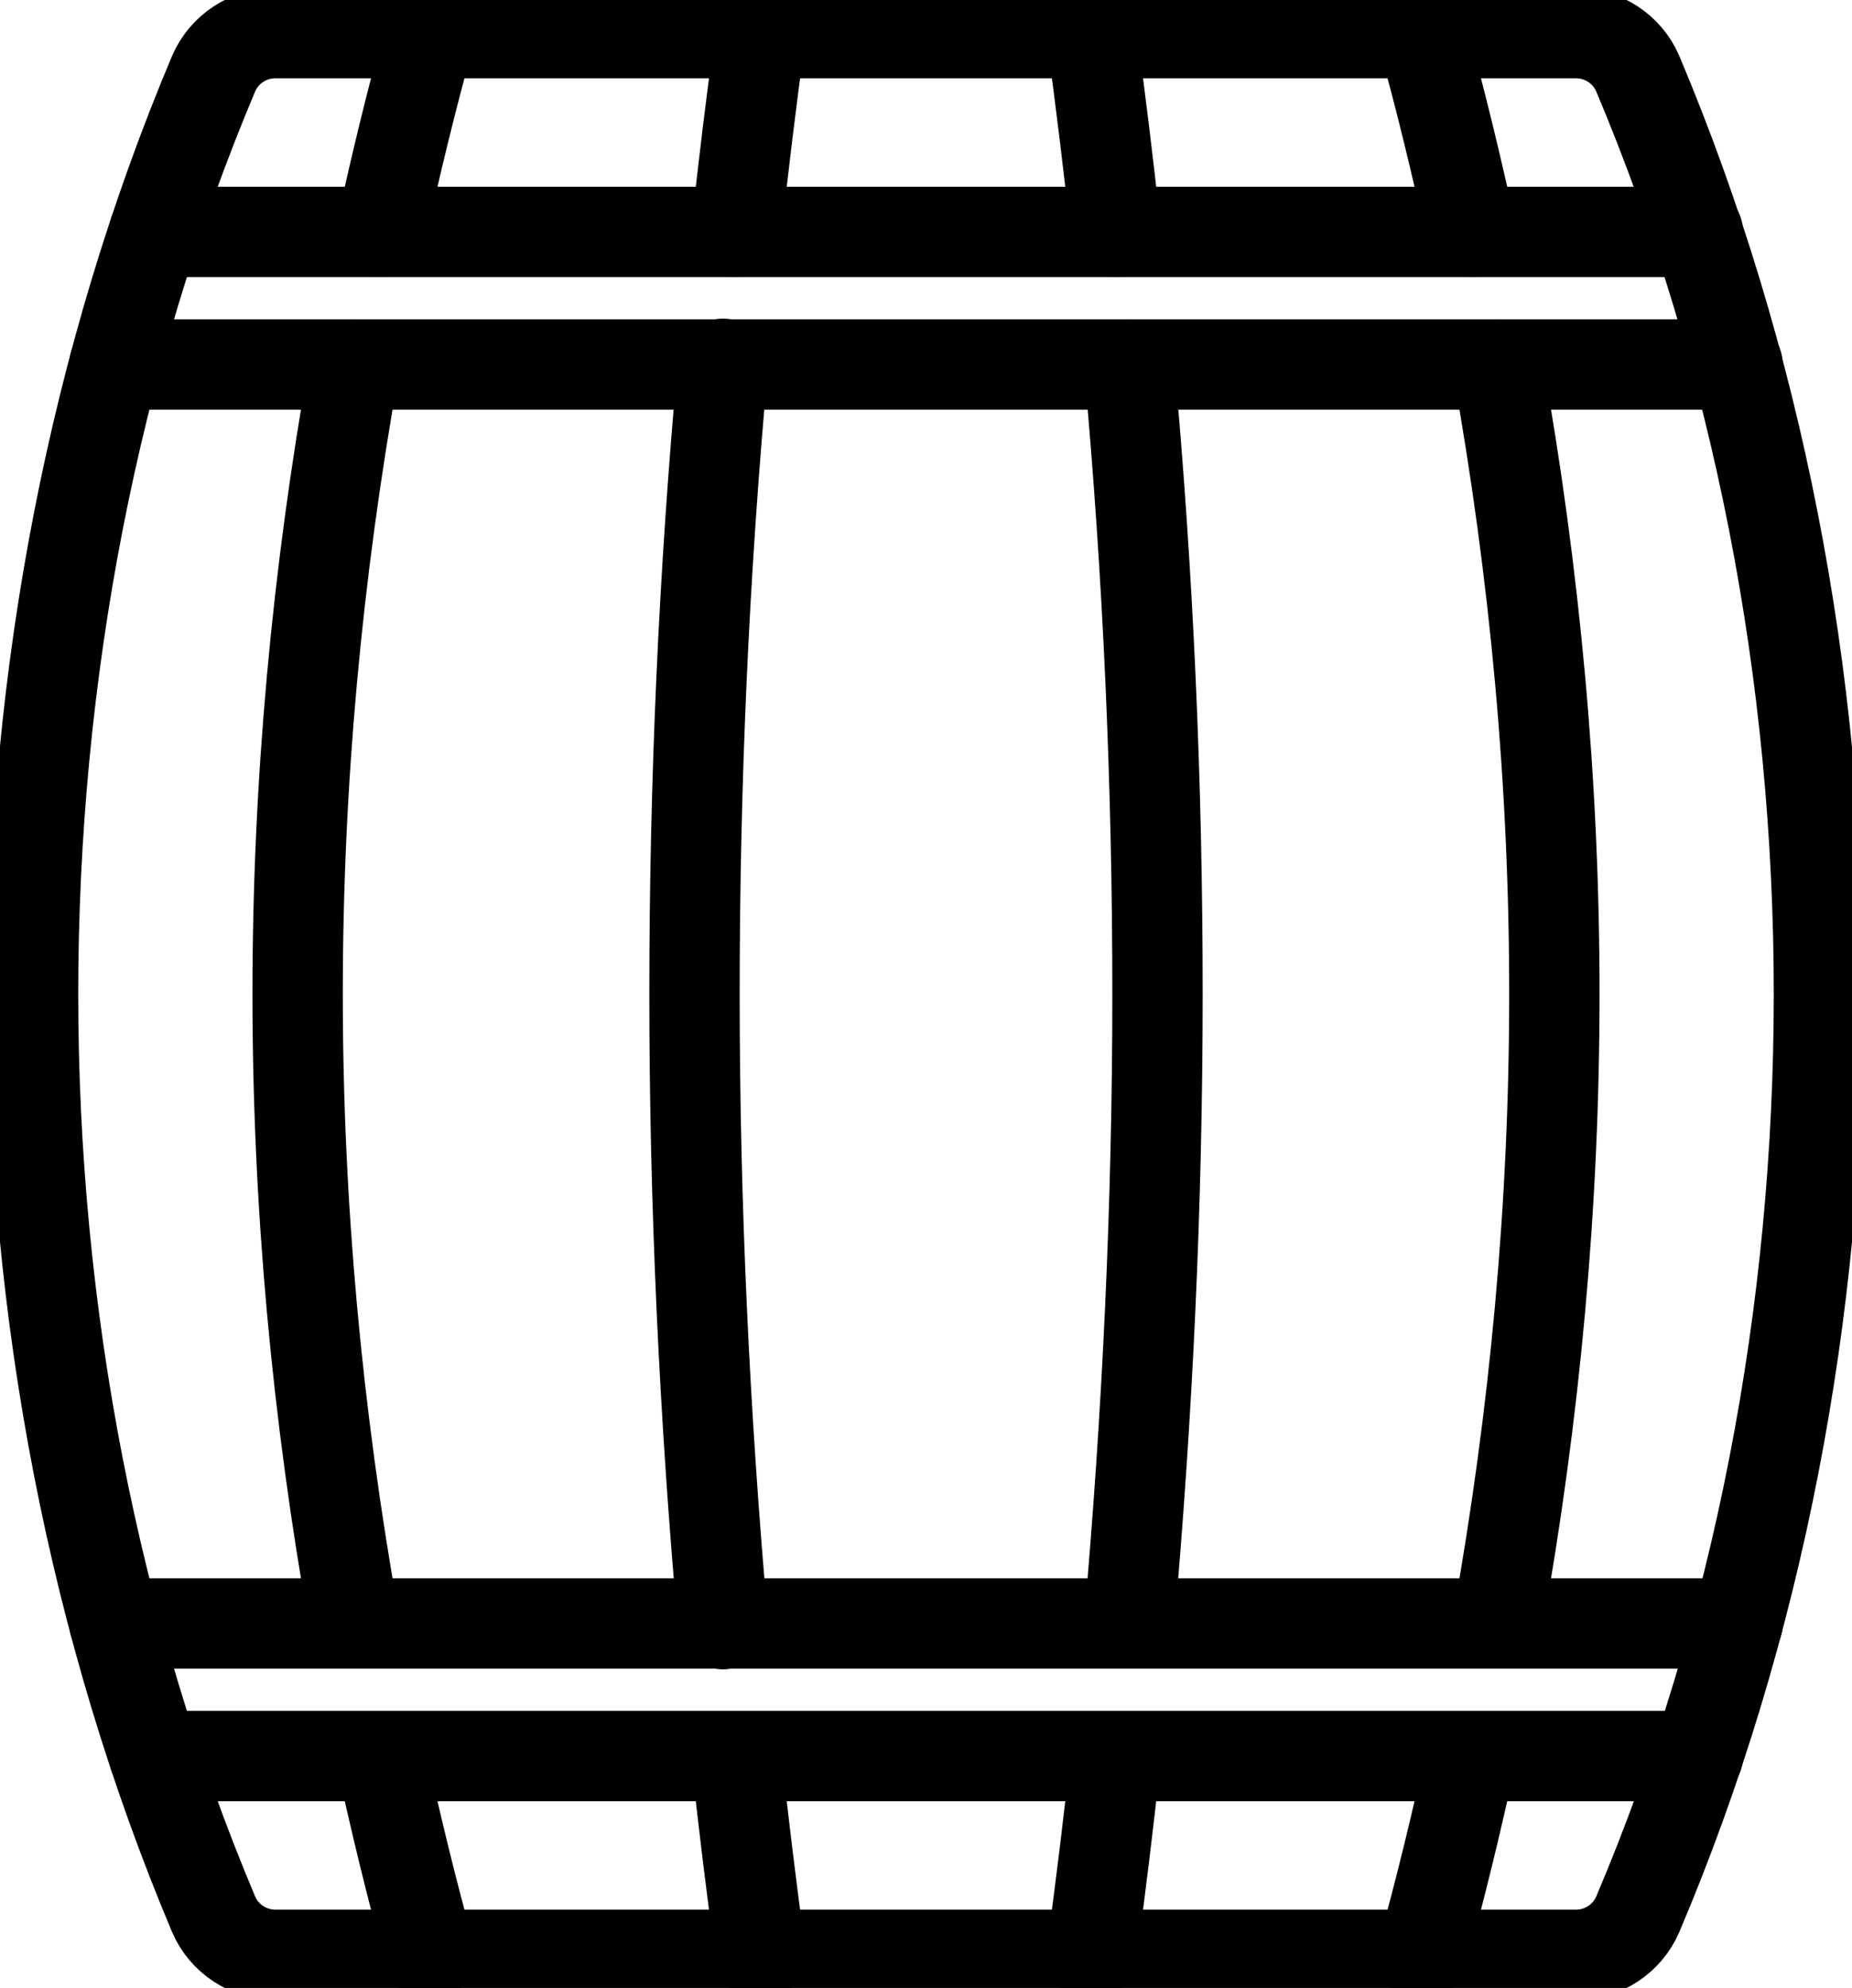
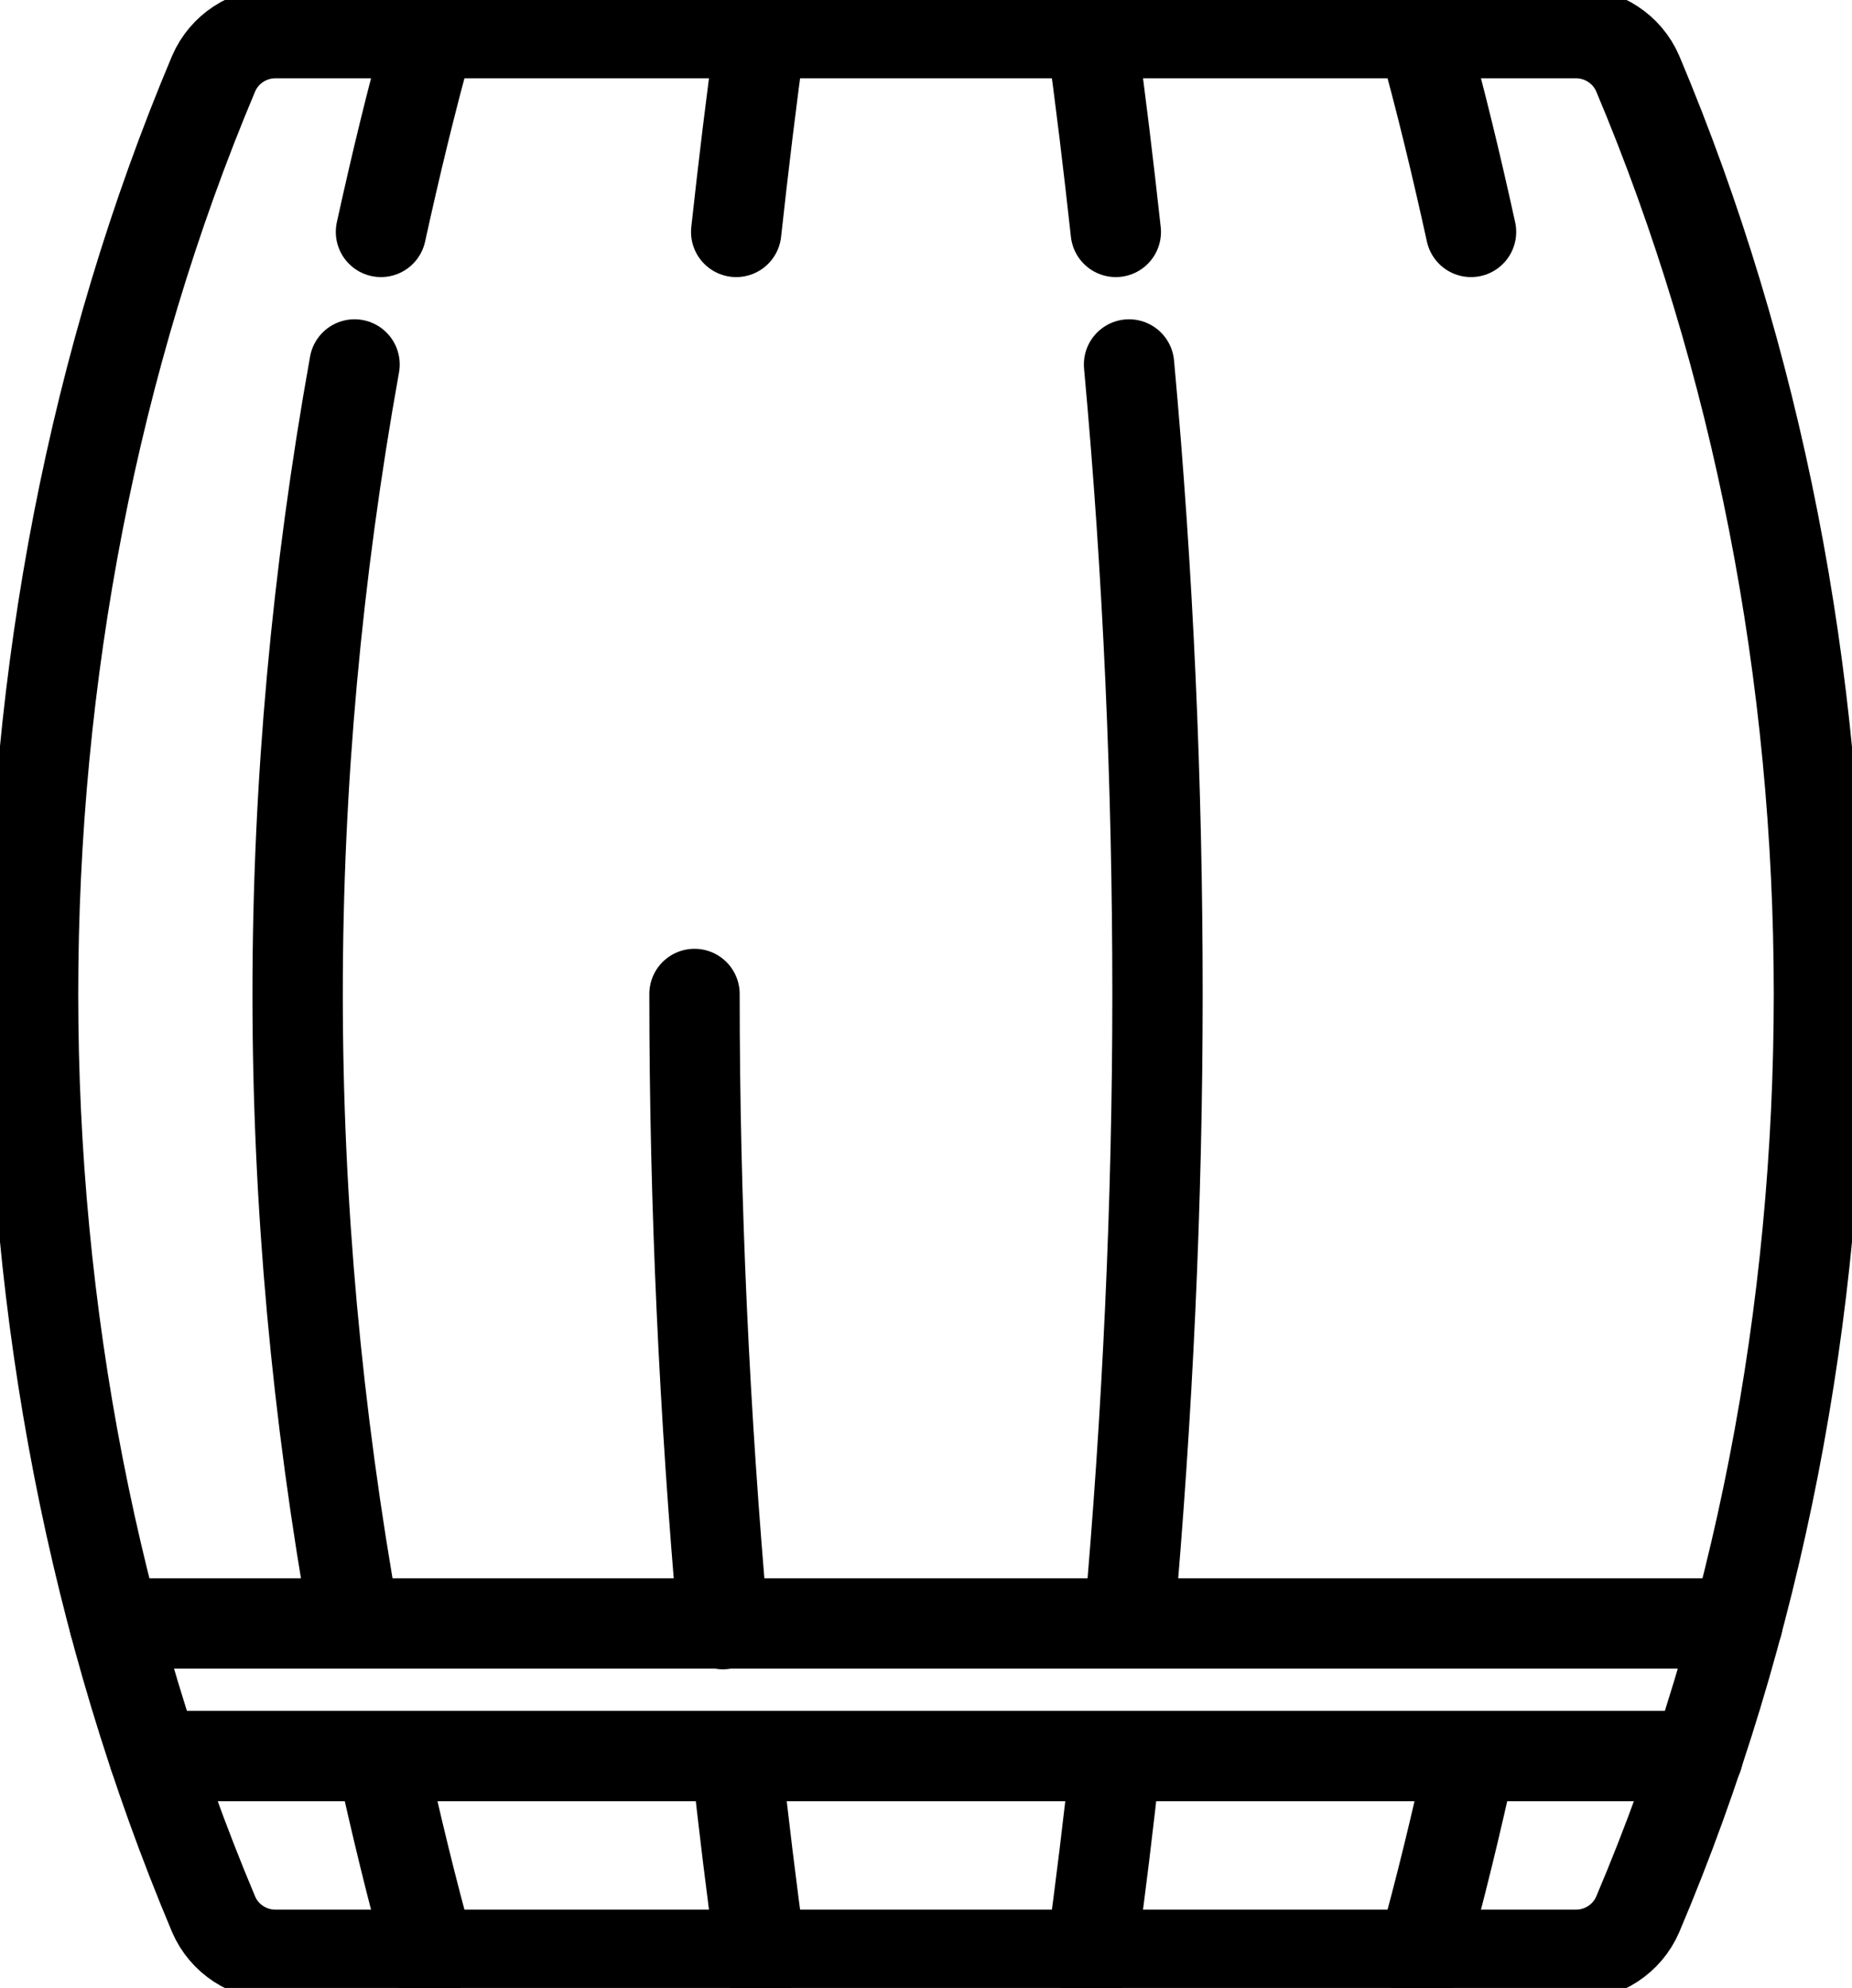
<svg xmlns="http://www.w3.org/2000/svg" width="41" height="44" viewBox="0 0 41 44" fill="none">
  <g clip-path="url(#clip0_702_30)">
-     <path d="M3.412 5.133H37.588" stroke="black" stroke-width="2" stroke-linecap="round" stroke-linejoin="round" />
-     <path d="M38.467 8.067H2.533" stroke="black" stroke-width="2" stroke-linecap="round" stroke-linejoin="round" />
    <path d="M24.161 0.733C24.366 2.2 24.541 3.667 24.702 5.133" stroke="black" stroke-width="2" stroke-linecap="round" stroke-linejoin="round" />
    <path d="M31.482 0.733C31.892 2.2 32.244 3.667 32.566 5.133" stroke="black" stroke-width="2" stroke-linecap="round" stroke-linejoin="round" />
    <path d="M16.839 0.733C16.634 2.2 16.459 3.667 16.298 5.133" stroke="black" stroke-width="2" stroke-linecap="round" stroke-linejoin="round" />
    <path d="M9.518 0.733C9.108 2.2 8.756 3.667 8.434 5.133" stroke="black" stroke-width="2" stroke-linecap="round" stroke-linejoin="round" />
    <path d="M40.268 22C40.268 29.025 38.935 36.065 36.256 42.372C36.022 42.915 35.48 43.267 34.894 43.267H6.091C5.506 43.267 4.964 42.915 4.73 42.372C2.065 36.051 0.732 29.025 0.732 22C0.732 14.975 2.065 7.949 4.73 1.628C4.964 1.085 5.506 0.733 6.091 0.733H34.894C35.48 0.733 36.022 1.085 36.256 1.628C38.921 7.949 40.268 14.975 40.268 22Z" stroke="black" stroke-width="2" stroke-linecap="round" stroke-linejoin="round" />
    <path d="M3.412 38.867H37.588" stroke="black" stroke-width="2" stroke-linecap="round" stroke-linejoin="round" />
    <path d="M38.467 35.933H2.533" stroke="black" stroke-width="2" stroke-linecap="round" stroke-linejoin="round" />
    <path d="M24.995 35.933C25.405 31.299 25.625 26.649 25.625 22C25.625 17.351 25.42 12.701 24.995 8.067" stroke="black" stroke-width="2" stroke-linecap="round" stroke-linejoin="round" />
    <path d="M24.161 43.267C24.366 41.8 24.541 40.333 24.702 38.867" stroke="black" stroke-width="2" stroke-linecap="round" stroke-linejoin="round" />
-     <path d="M33.151 35.933C33.986 31.284 34.411 26.649 34.411 22C34.411 17.351 33.986 12.716 33.151 8.067" stroke="black" stroke-width="2" stroke-linecap="round" stroke-linejoin="round" />
    <path d="M31.482 43.267C31.892 41.8 32.244 40.333 32.566 38.867" stroke="black" stroke-width="2" stroke-linecap="round" stroke-linejoin="round" />
-     <path d="M16.005 35.948C15.595 31.313 15.375 26.664 15.375 22C15.375 17.336 15.58 12.701 16.005 8.052" stroke="black" stroke-width="2" stroke-linecap="round" stroke-linejoin="round" />
+     <path d="M16.005 35.948C15.595 31.313 15.375 26.664 15.375 22" stroke="black" stroke-width="2" stroke-linecap="round" stroke-linejoin="round" />
    <path d="M16.839 43.267C16.634 41.8 16.459 40.333 16.298 38.867" stroke="black" stroke-width="2" stroke-linecap="round" stroke-linejoin="round" />
    <path d="M7.849 35.933C7.014 31.284 6.589 26.649 6.589 22C6.589 17.351 7.014 12.716 7.849 8.067" stroke="black" stroke-width="2" stroke-linecap="round" stroke-linejoin="round" />
    <path d="M9.518 43.267C9.108 41.8 8.756 40.333 8.434 38.867" stroke="black" stroke-width="2" stroke-linecap="round" stroke-linejoin="round" />
  </g>
  <defs>
    <clipPath id="clip0_702_30">
      <rect width="41" height="44" fill="white" />
    </clipPath>
  </defs>
</svg>